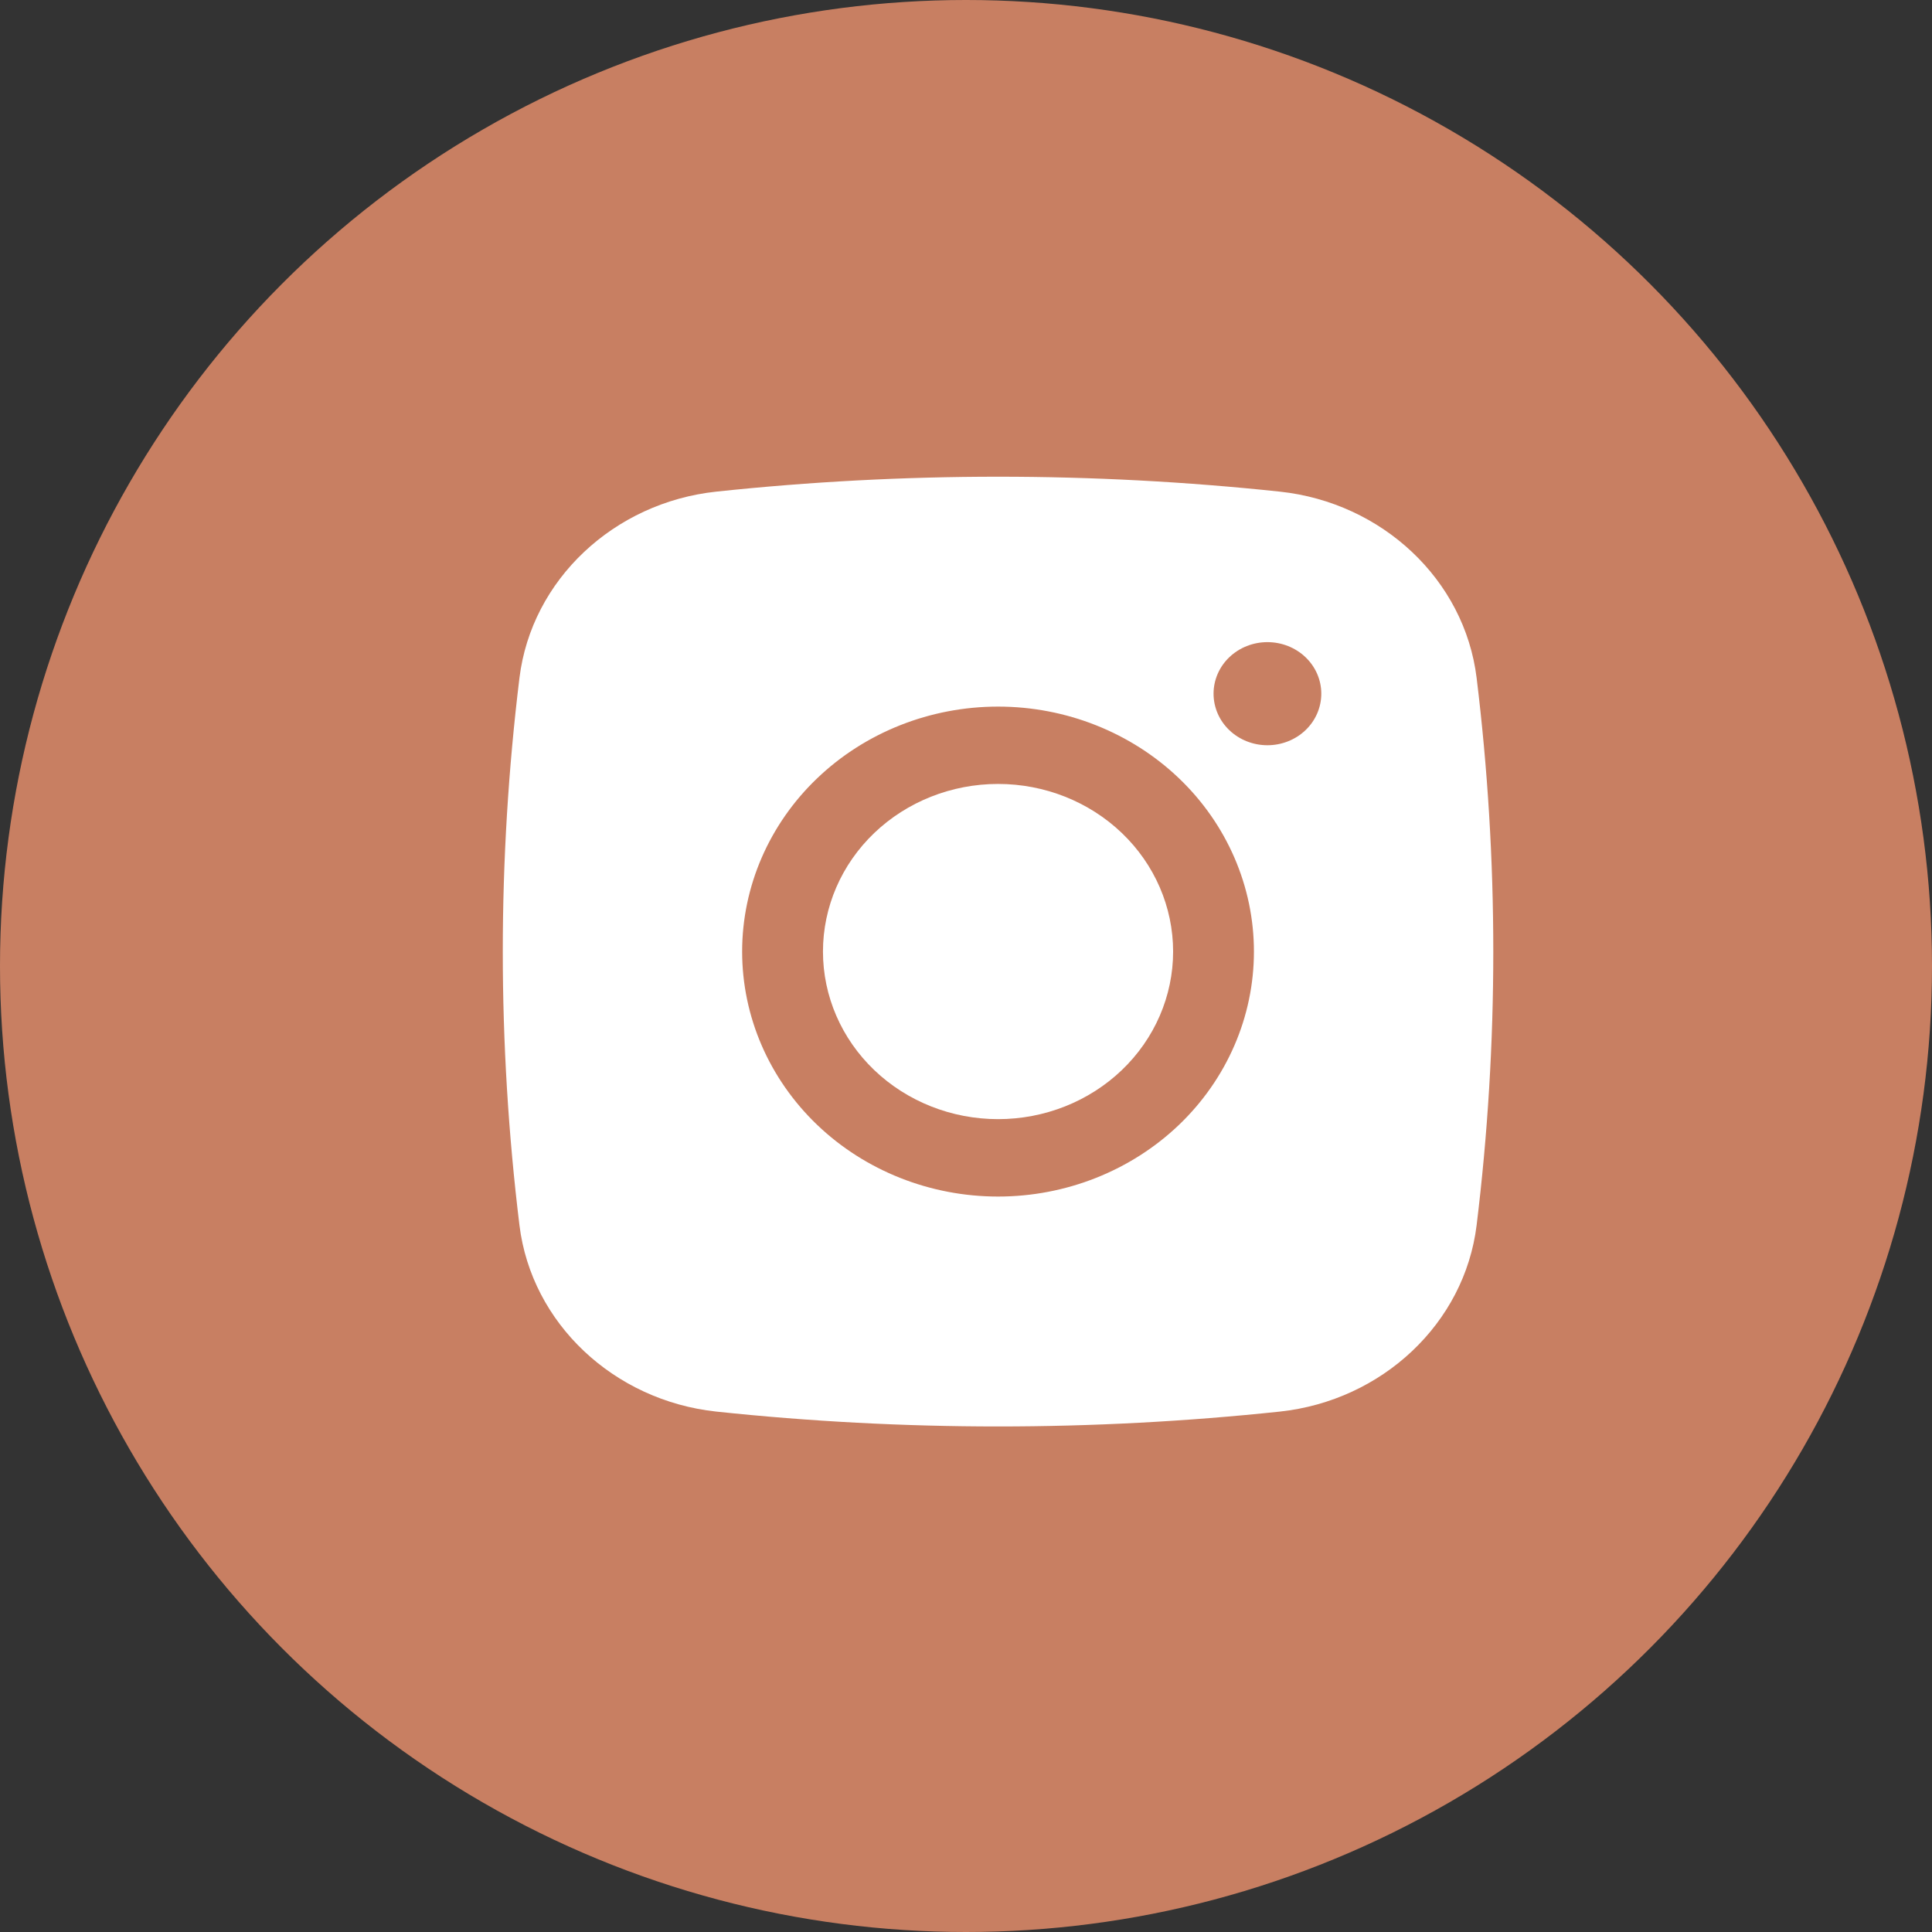
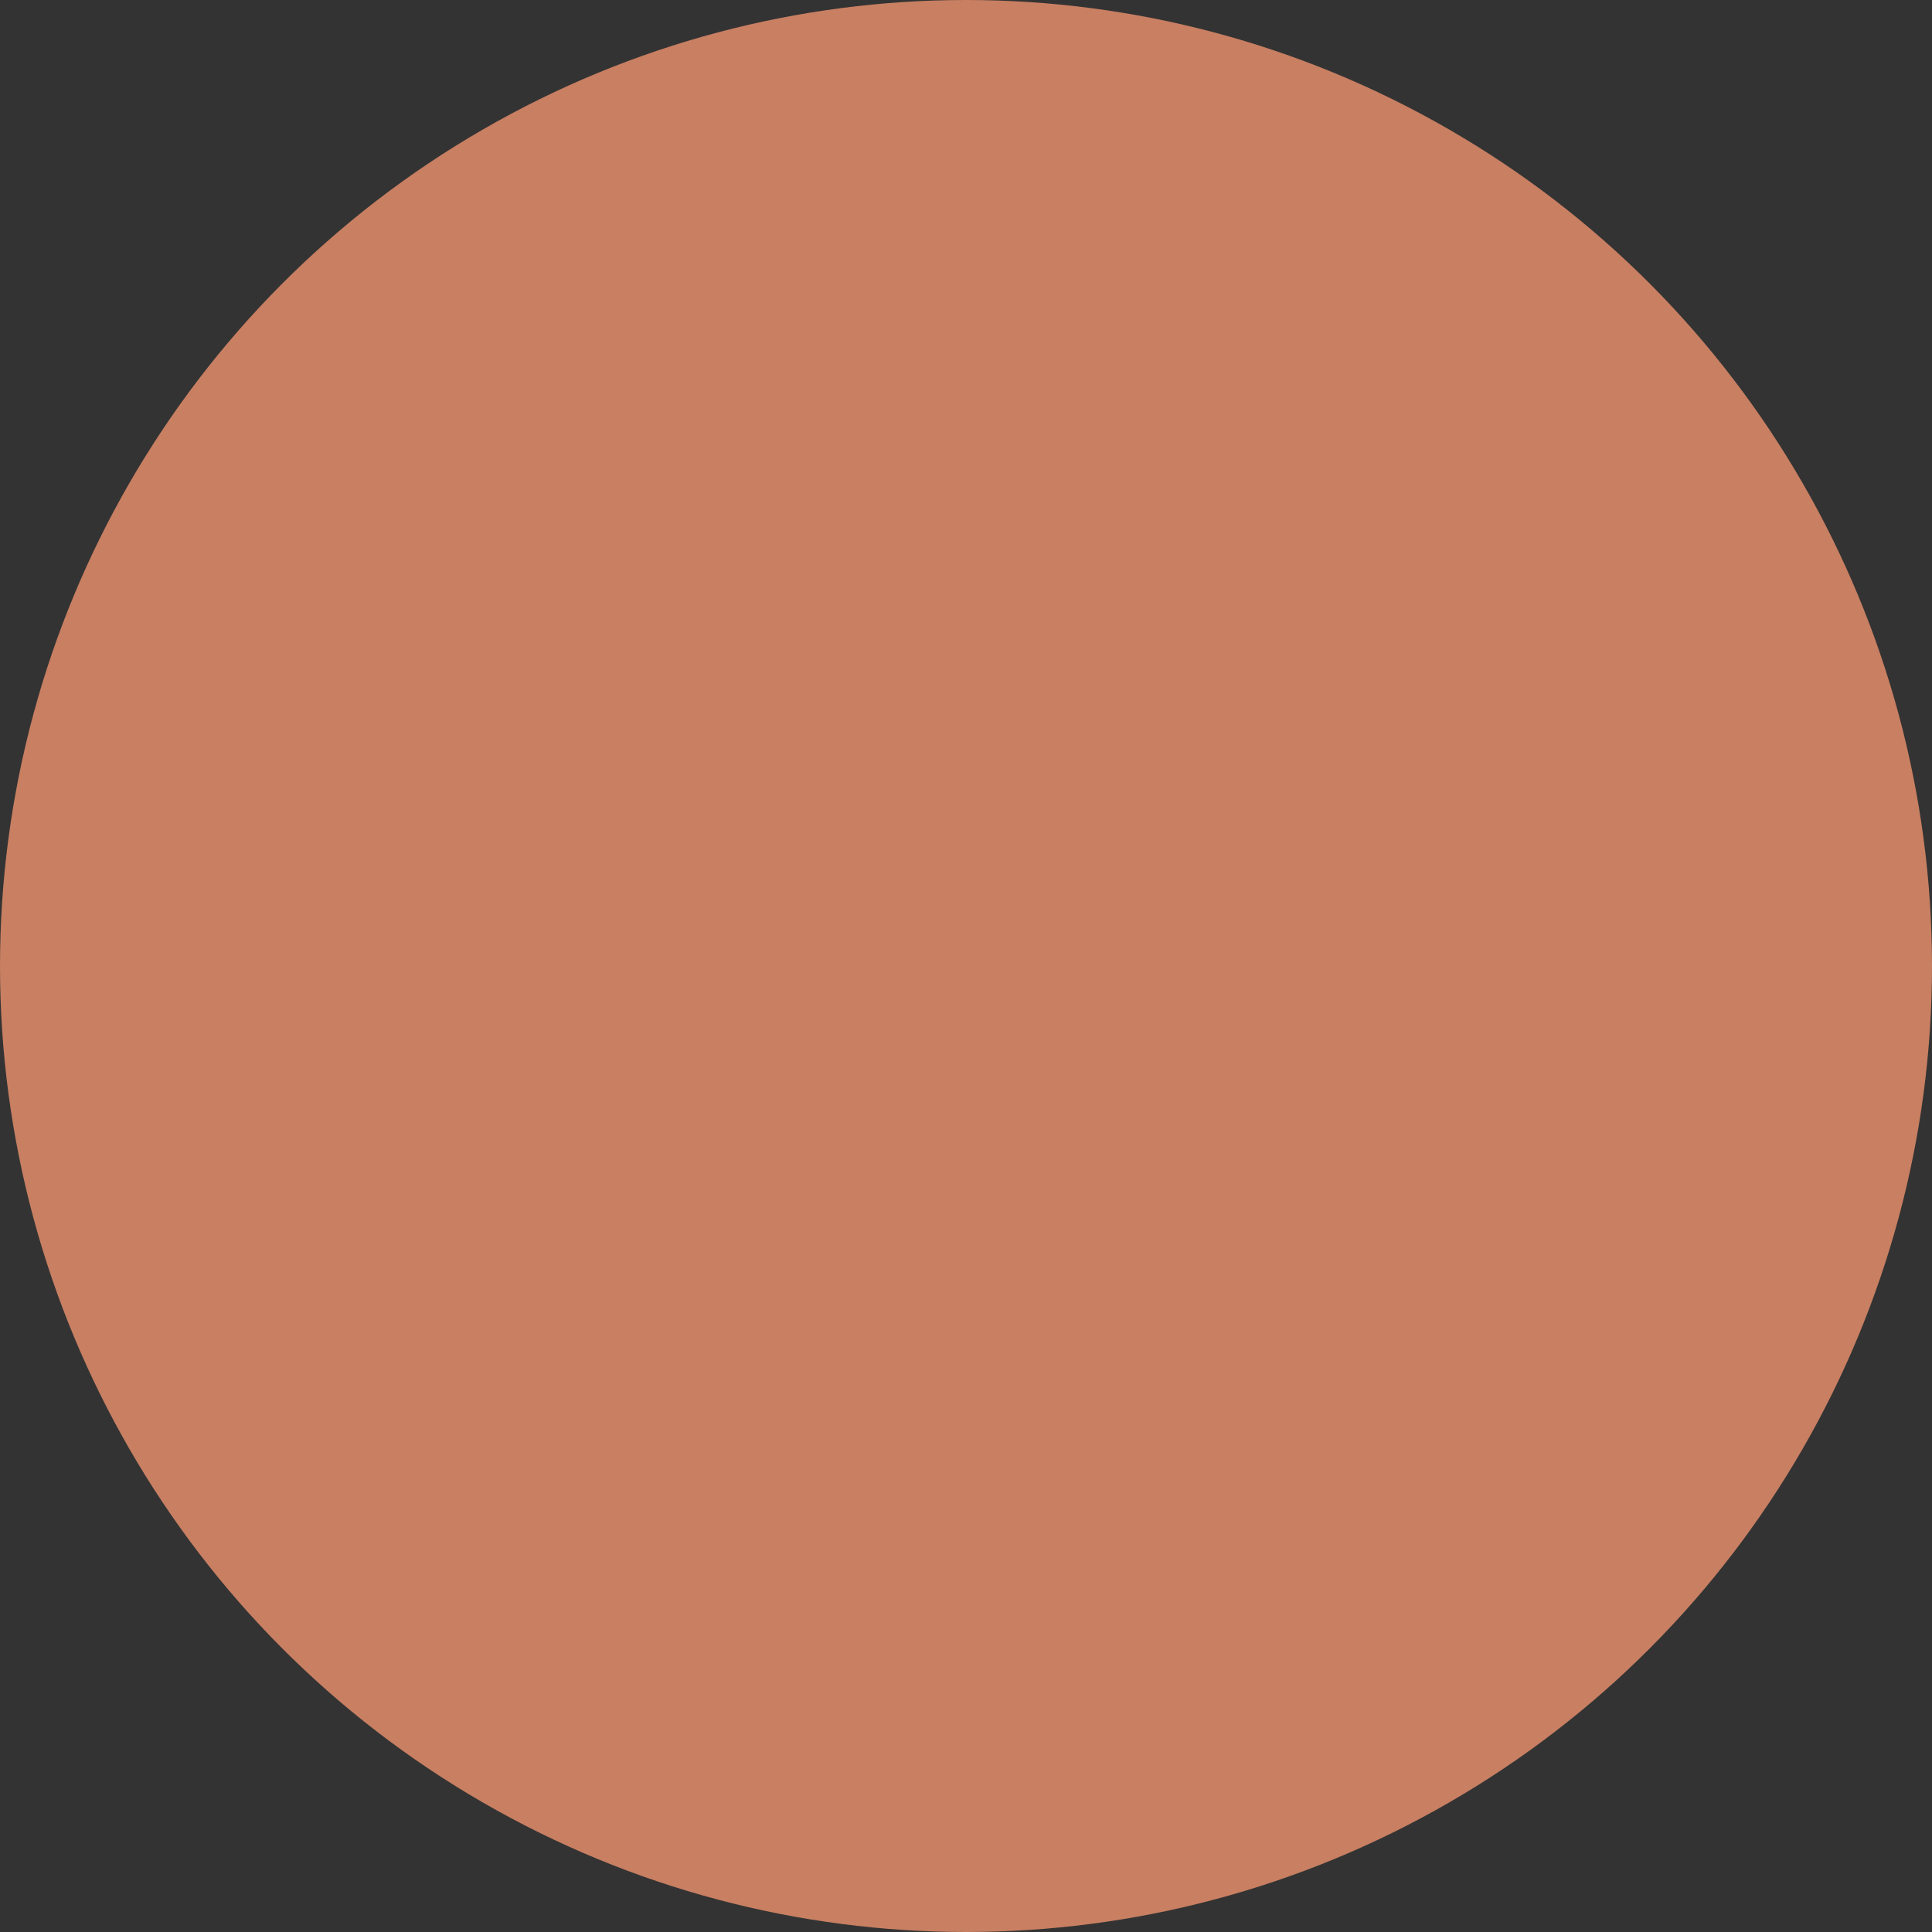
<svg xmlns="http://www.w3.org/2000/svg" width="30" height="30" viewBox="0 0 30 30" fill="none">
  <rect x="0" y="0" width="30" height="30" fill="#333333" stroke="none" />
  <circle cx="15" cy="15" r="15" fill="#C87F62" />
-   <path d="M15.498 12.173C14.777 12.173 14.085 12.447 13.575 12.935C13.065 13.423 12.779 14.085 12.779 14.776C12.779 15.466 13.065 16.128 13.575 16.616C14.085 17.104 14.777 17.378 15.498 17.378C16.219 17.378 16.91 17.104 17.42 16.616C17.93 16.128 18.216 15.466 18.216 14.776C18.216 14.085 17.93 13.423 17.42 12.935C16.91 12.447 16.219 12.173 15.498 12.173Z" fill="white" />
-   <path fill-rule="evenodd" clip-rule="evenodd" d="M11.122 7.634C14.03 7.325 16.965 7.325 19.873 7.634C21.462 7.804 22.742 9.001 22.929 10.527C23.274 13.35 23.274 16.201 22.929 19.024C22.742 20.551 21.462 21.748 19.874 21.919C16.965 22.227 14.031 22.227 11.122 21.919C9.534 21.748 8.253 20.551 8.066 19.025C7.721 16.202 7.721 13.35 8.066 10.527C8.253 9.001 9.534 7.804 11.122 7.634ZM19.68 9.971C19.459 9.971 19.246 10.055 19.089 10.205C18.932 10.355 18.844 10.559 18.844 10.771C18.844 10.984 18.932 11.188 19.089 11.338C19.246 11.488 19.459 11.572 19.68 11.572C19.902 11.572 20.115 11.488 20.272 11.338C20.429 11.188 20.517 10.984 20.517 10.771C20.517 10.559 20.429 10.355 20.272 10.205C20.115 10.055 19.902 9.971 19.68 9.971ZM11.524 14.776C11.524 13.767 11.943 12.799 12.688 12.086C13.433 11.373 14.444 10.972 15.498 10.972C16.552 10.972 17.562 11.373 18.308 12.086C19.053 12.799 19.471 13.767 19.471 14.776C19.471 15.785 19.053 16.752 18.308 17.466C17.562 18.179 16.552 18.58 15.498 18.58C14.444 18.58 13.433 18.179 12.688 17.466C11.943 16.752 11.524 15.785 11.524 14.776Z" fill="white" />
</svg>